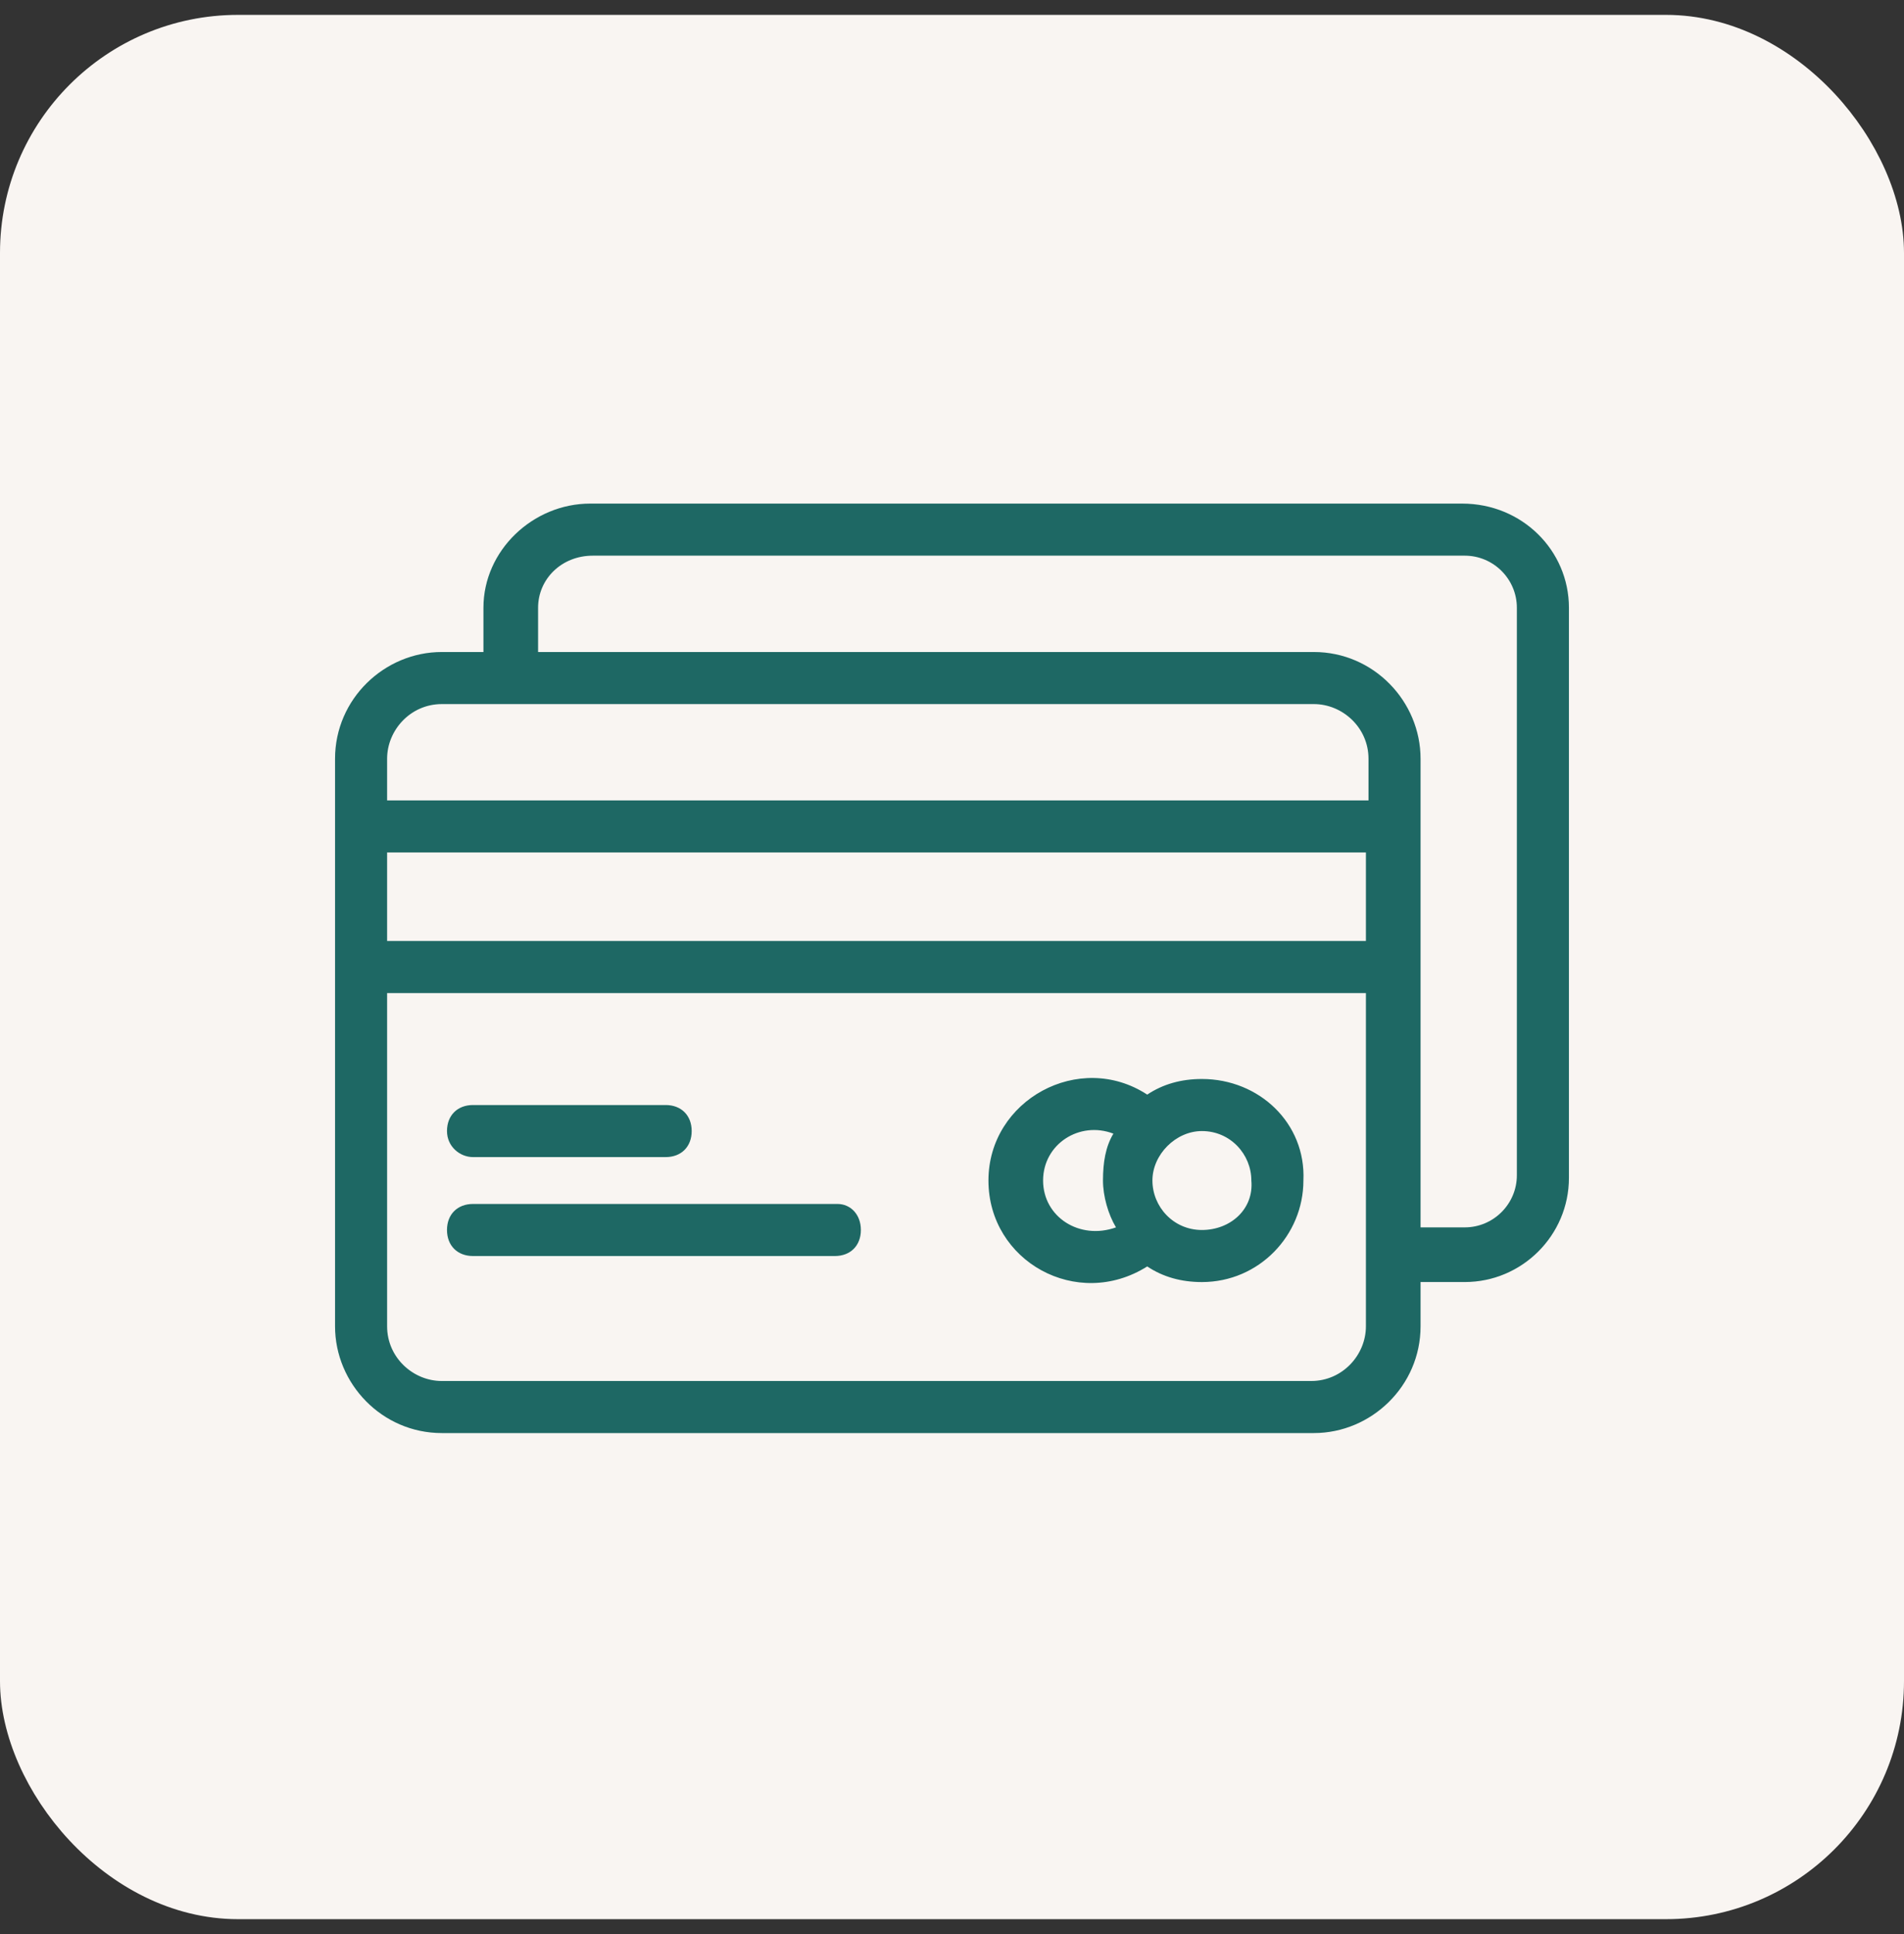
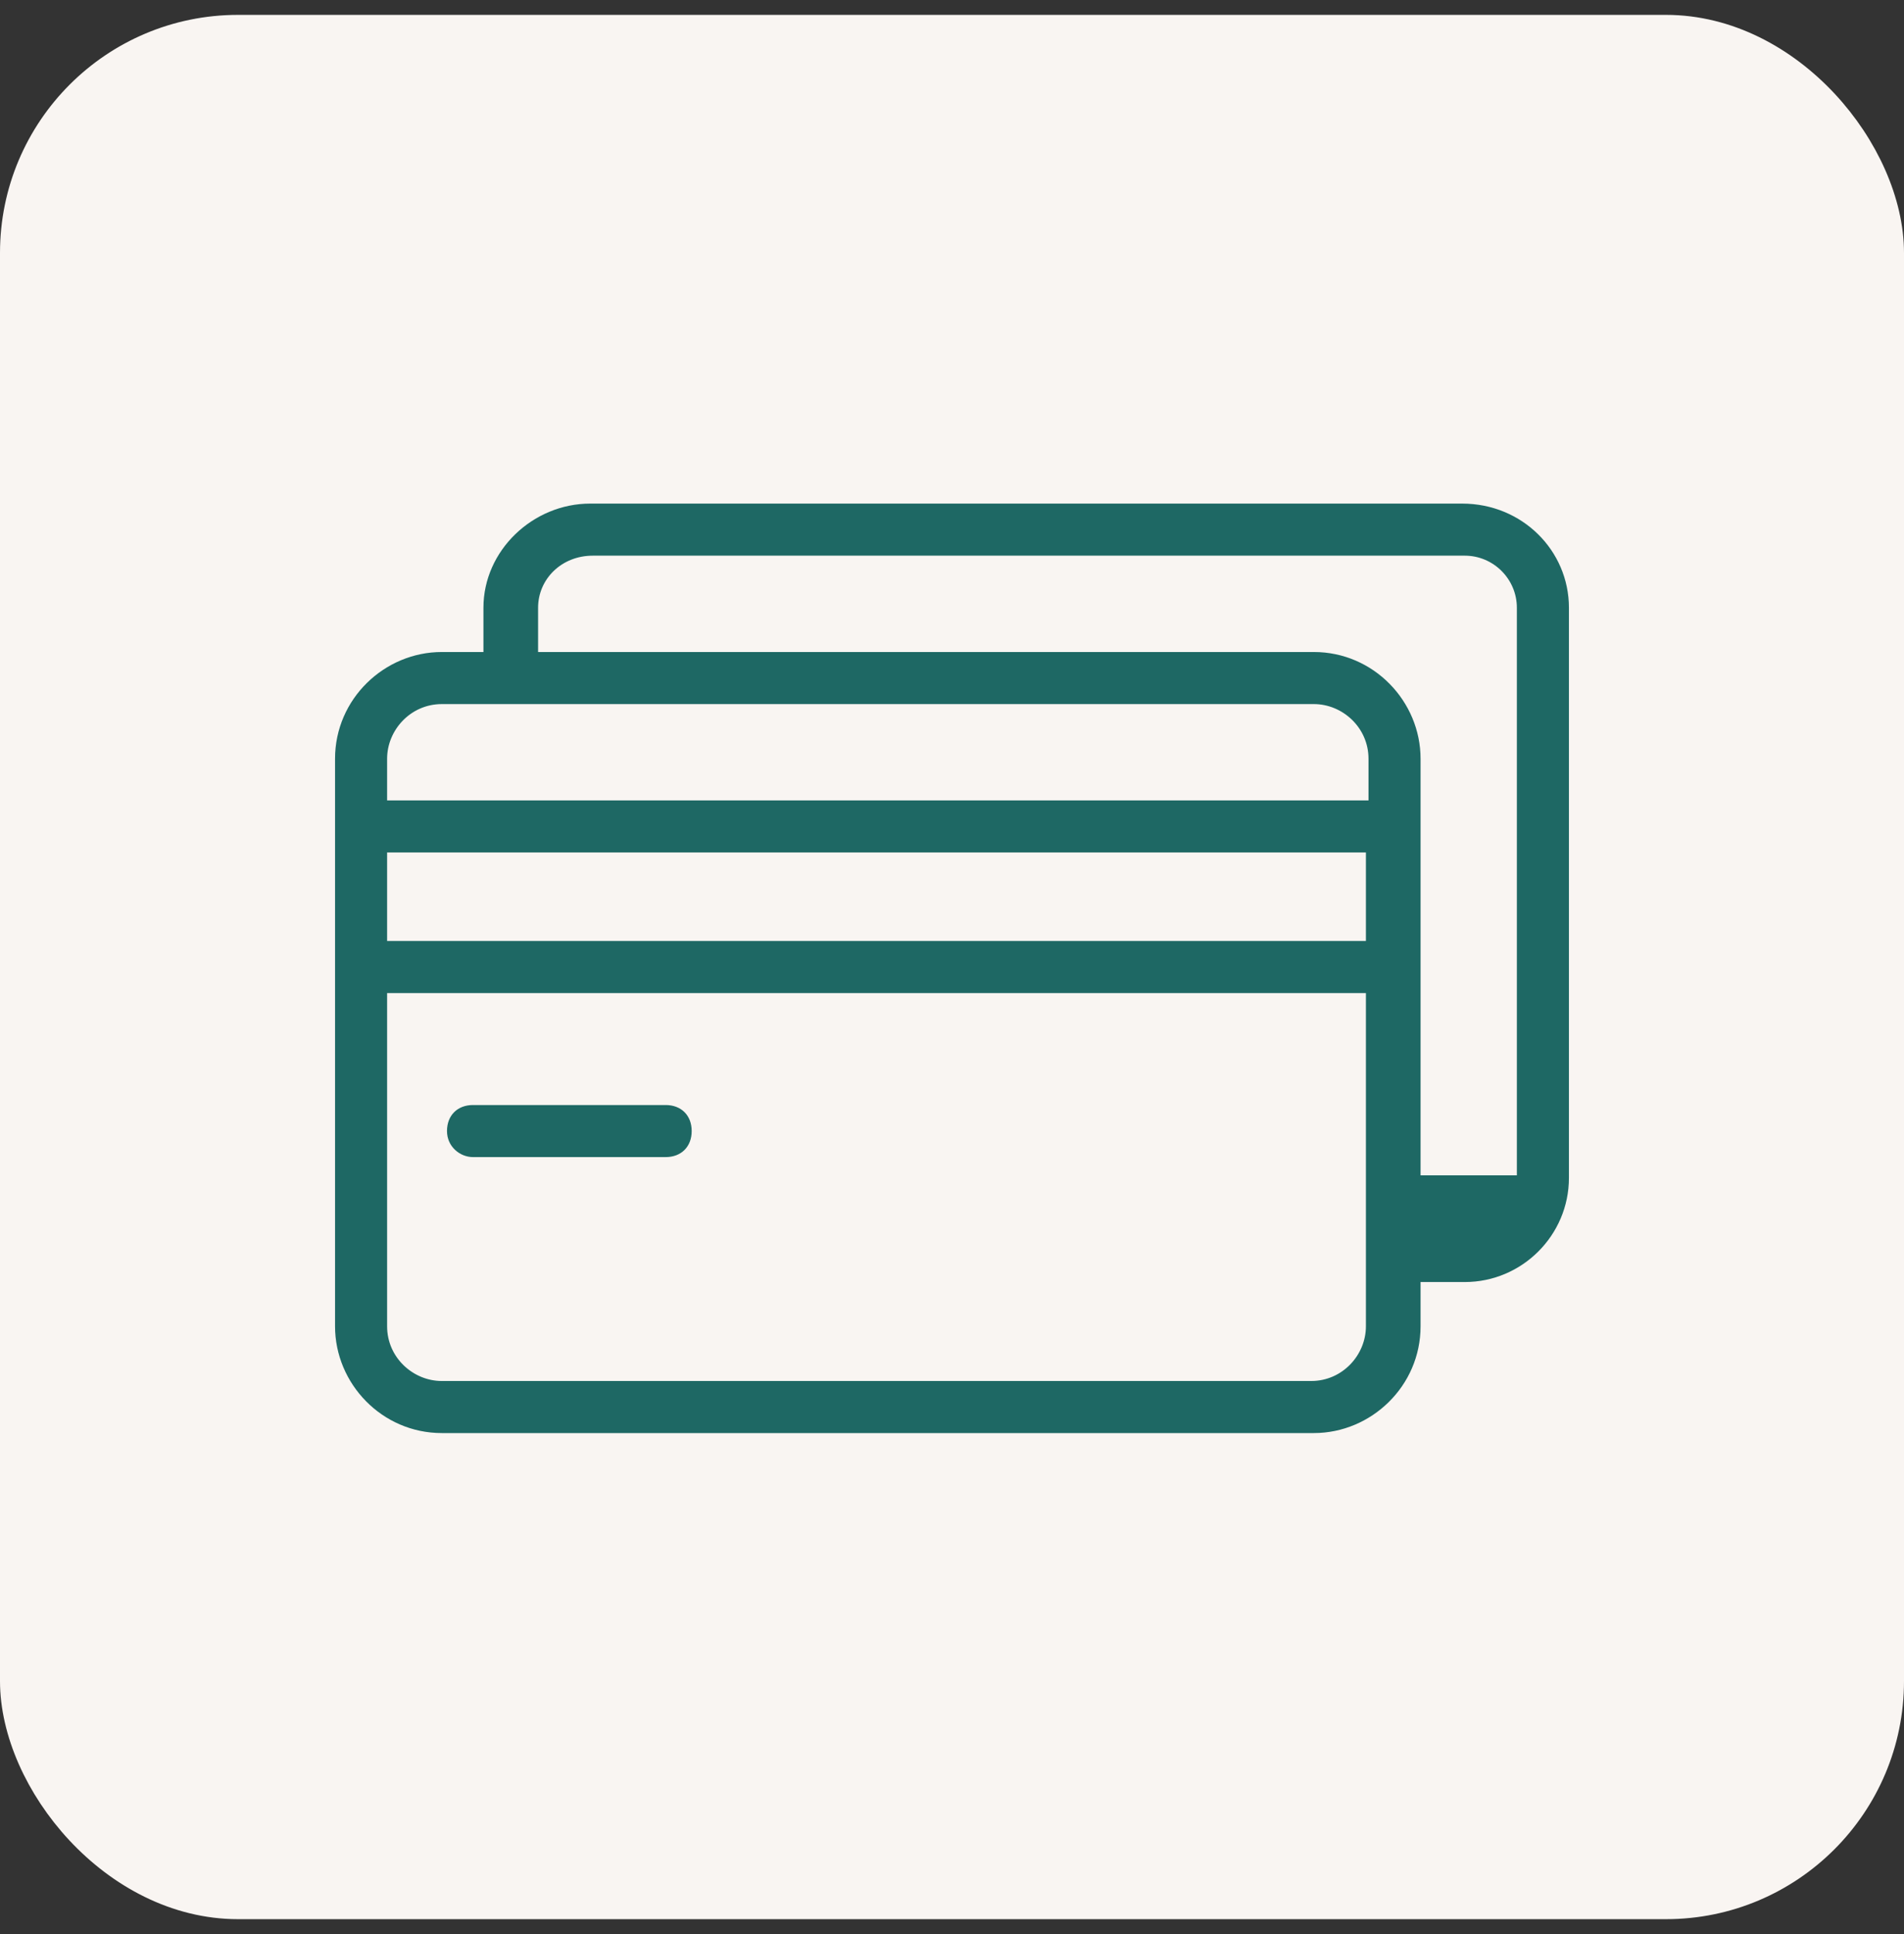
<svg xmlns="http://www.w3.org/2000/svg" width="64" height="65" viewBox="0 0 64 65" fill="none">
  <rect x="0" y="0" width="64" height="65" fill="#333333" stroke="none" />
  <rect x="0.5" y="1" width="63" height="63" rx="7.5" fill="#F9F5F2" />
  <rect x="0.5" y="1" width="63" height="63" rx="7.5" stroke="#F9F5F2" />
-   <path d="M49.15 16.925H19.837C17.913 16.925 16.25 18.5 16.25 20.425V21.913H14.85C12.925 21.913 11.262 23.488 11.262 25.5V44.575C11.262 46.5 12.838 48.163 14.85 48.163H44.163C46.087 48.163 47.75 46.587 47.75 44.575V43.087H49.237C51.163 43.087 52.737 41.513 52.737 39.587V20.425C52.737 18.5 51.162 16.925 49.15 16.925ZM14.85 23.663H44.163C45.125 23.663 46 24.45 46 25.5V26.9H13.012V25.5C13.012 24.538 13.8 23.663 14.85 23.663ZM13.012 28.65H45.913V31.625H13.012V28.65ZM45.913 44.575C45.913 45.538 45.125 46.413 44.075 46.413H14.85C13.887 46.413 13.012 45.625 13.012 44.575V33.375H45.913V44.575ZM50.987 39.5C50.987 40.462 50.2 41.25 49.237 41.25H47.75V25.5C47.75 23.575 46.175 21.913 44.163 21.913H18.087V20.425C18.087 19.462 18.875 18.675 19.925 18.675H49.237C50.2 18.675 50.987 19.462 50.987 20.425V39.5Z" fill="#1E6864" />
-   <path d="M40.4 36.263C39.7 36.263 39.087 36.438 38.562 36.788C36.287 35.3 33.225 36.963 33.225 39.675C33.225 42.388 36.2 44.05 38.562 42.563C39.087 42.913 39.7 43.088 40.4 43.088C42.325 43.088 43.812 41.513 43.812 39.675C43.9 37.75 42.325 36.263 40.4 36.263ZM35.062 39.675C35.062 38.45 36.287 37.663 37.425 38.1C37.162 38.538 37.075 39.063 37.075 39.675C37.075 40.2 37.25 40.813 37.512 41.25C36.287 41.688 35.062 40.9 35.062 39.675ZM40.4 41.338C39.437 41.338 38.737 40.55 38.737 39.675C38.737 38.8 39.525 38.013 40.4 38.013C41.362 38.013 42.062 38.8 42.062 39.675C42.15 40.638 41.362 41.338 40.4 41.338Z" fill="#1E6864" />
-   <path d="M28.15 40.463H15.9C15.375 40.463 15.025 40.813 15.025 41.338C15.025 41.863 15.375 42.213 15.9 42.213H28.062C28.587 42.213 28.937 41.863 28.937 41.338C28.937 40.813 28.587 40.463 28.15 40.463Z" fill="#1E6864" />
+   <path d="M49.15 16.925H19.837C17.913 16.925 16.25 18.5 16.25 20.425V21.913H14.85C12.925 21.913 11.262 23.488 11.262 25.5V44.575C11.262 46.5 12.838 48.163 14.85 48.163H44.163C46.087 48.163 47.75 46.587 47.75 44.575V43.087H49.237C51.163 43.087 52.737 41.513 52.737 39.587V20.425C52.737 18.5 51.162 16.925 49.15 16.925ZM14.85 23.663H44.163C45.125 23.663 46 24.45 46 25.5V26.9H13.012V25.5C13.012 24.538 13.8 23.663 14.85 23.663ZM13.012 28.65H45.913V31.625H13.012V28.65ZM45.913 44.575C45.913 45.538 45.125 46.413 44.075 46.413H14.85C13.887 46.413 13.012 45.625 13.012 44.575V33.375H45.913V44.575ZM50.987 39.5H47.75V25.5C47.75 23.575 46.175 21.913 44.163 21.913H18.087V20.425C18.087 19.462 18.875 18.675 19.925 18.675H49.237C50.2 18.675 50.987 19.462 50.987 20.425V39.5Z" fill="#1E6864" />
  <path d="M15.9 38.888H22.375C22.9 38.888 23.25 38.538 23.25 38.013C23.25 37.487 22.9 37.138 22.375 37.138H15.9C15.375 37.138 15.025 37.487 15.025 38.013C15.025 38.538 15.462 38.888 15.9 38.888Z" fill="#1E6864" />
</svg>